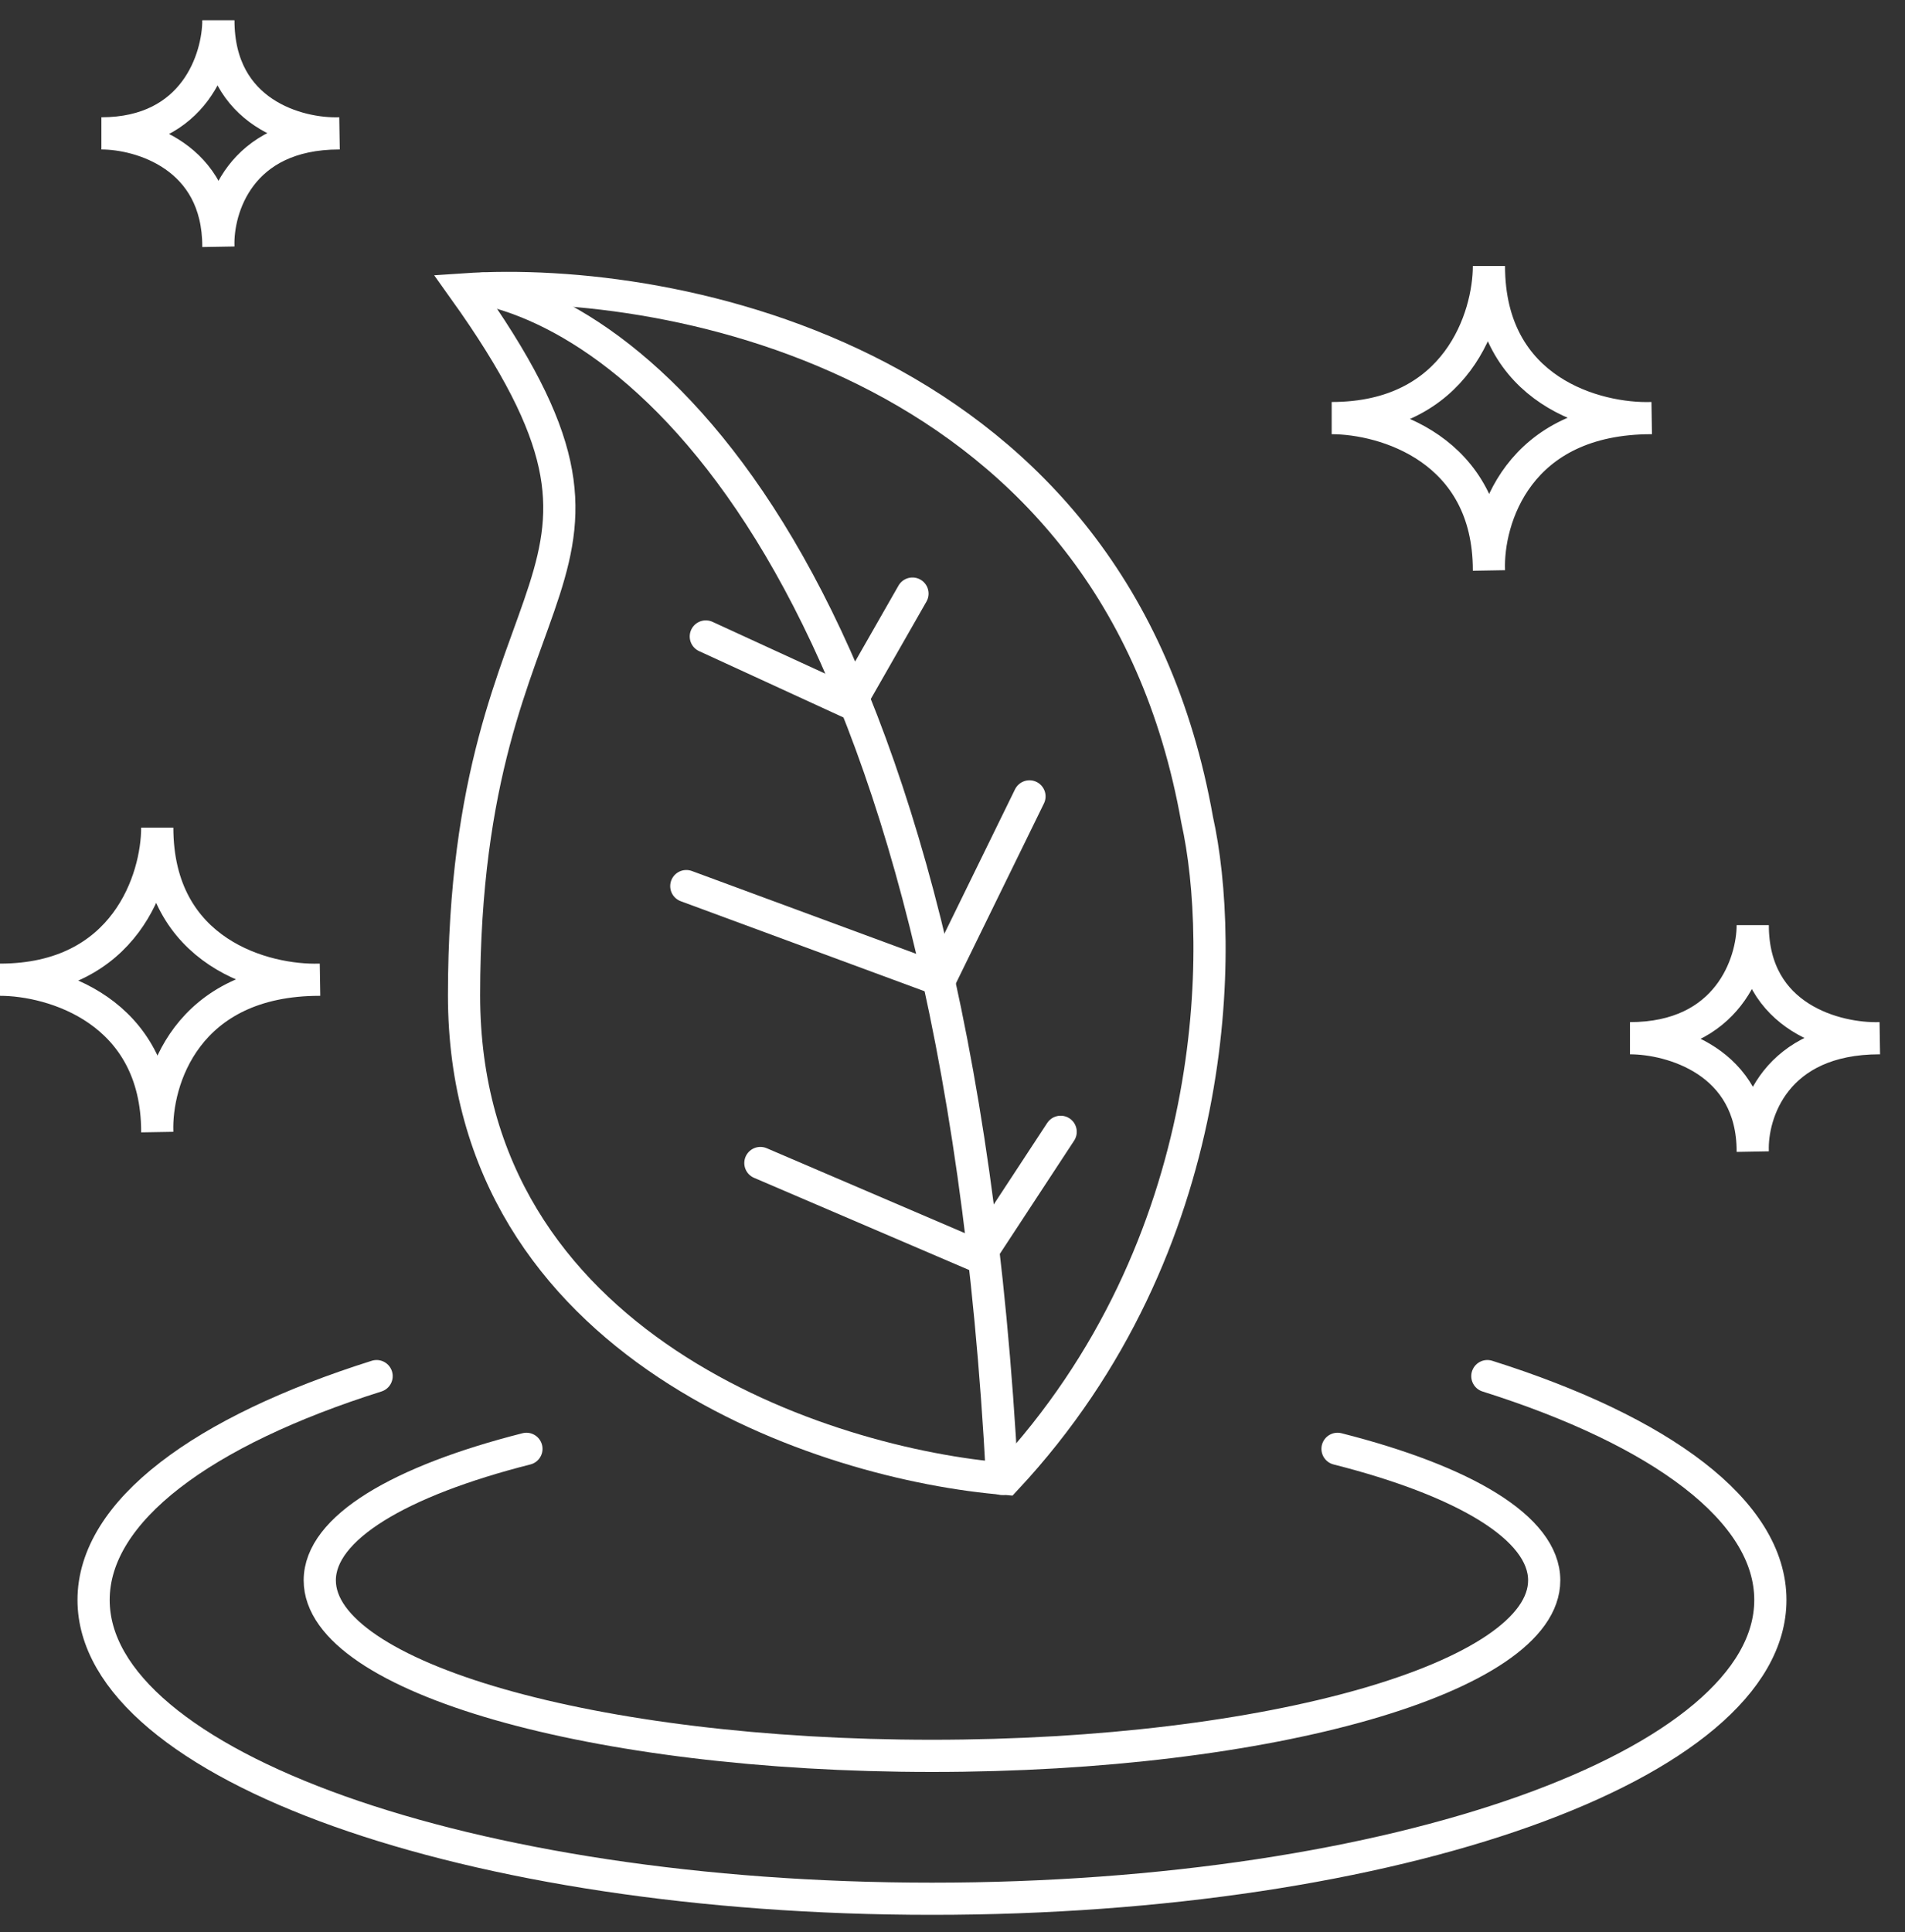
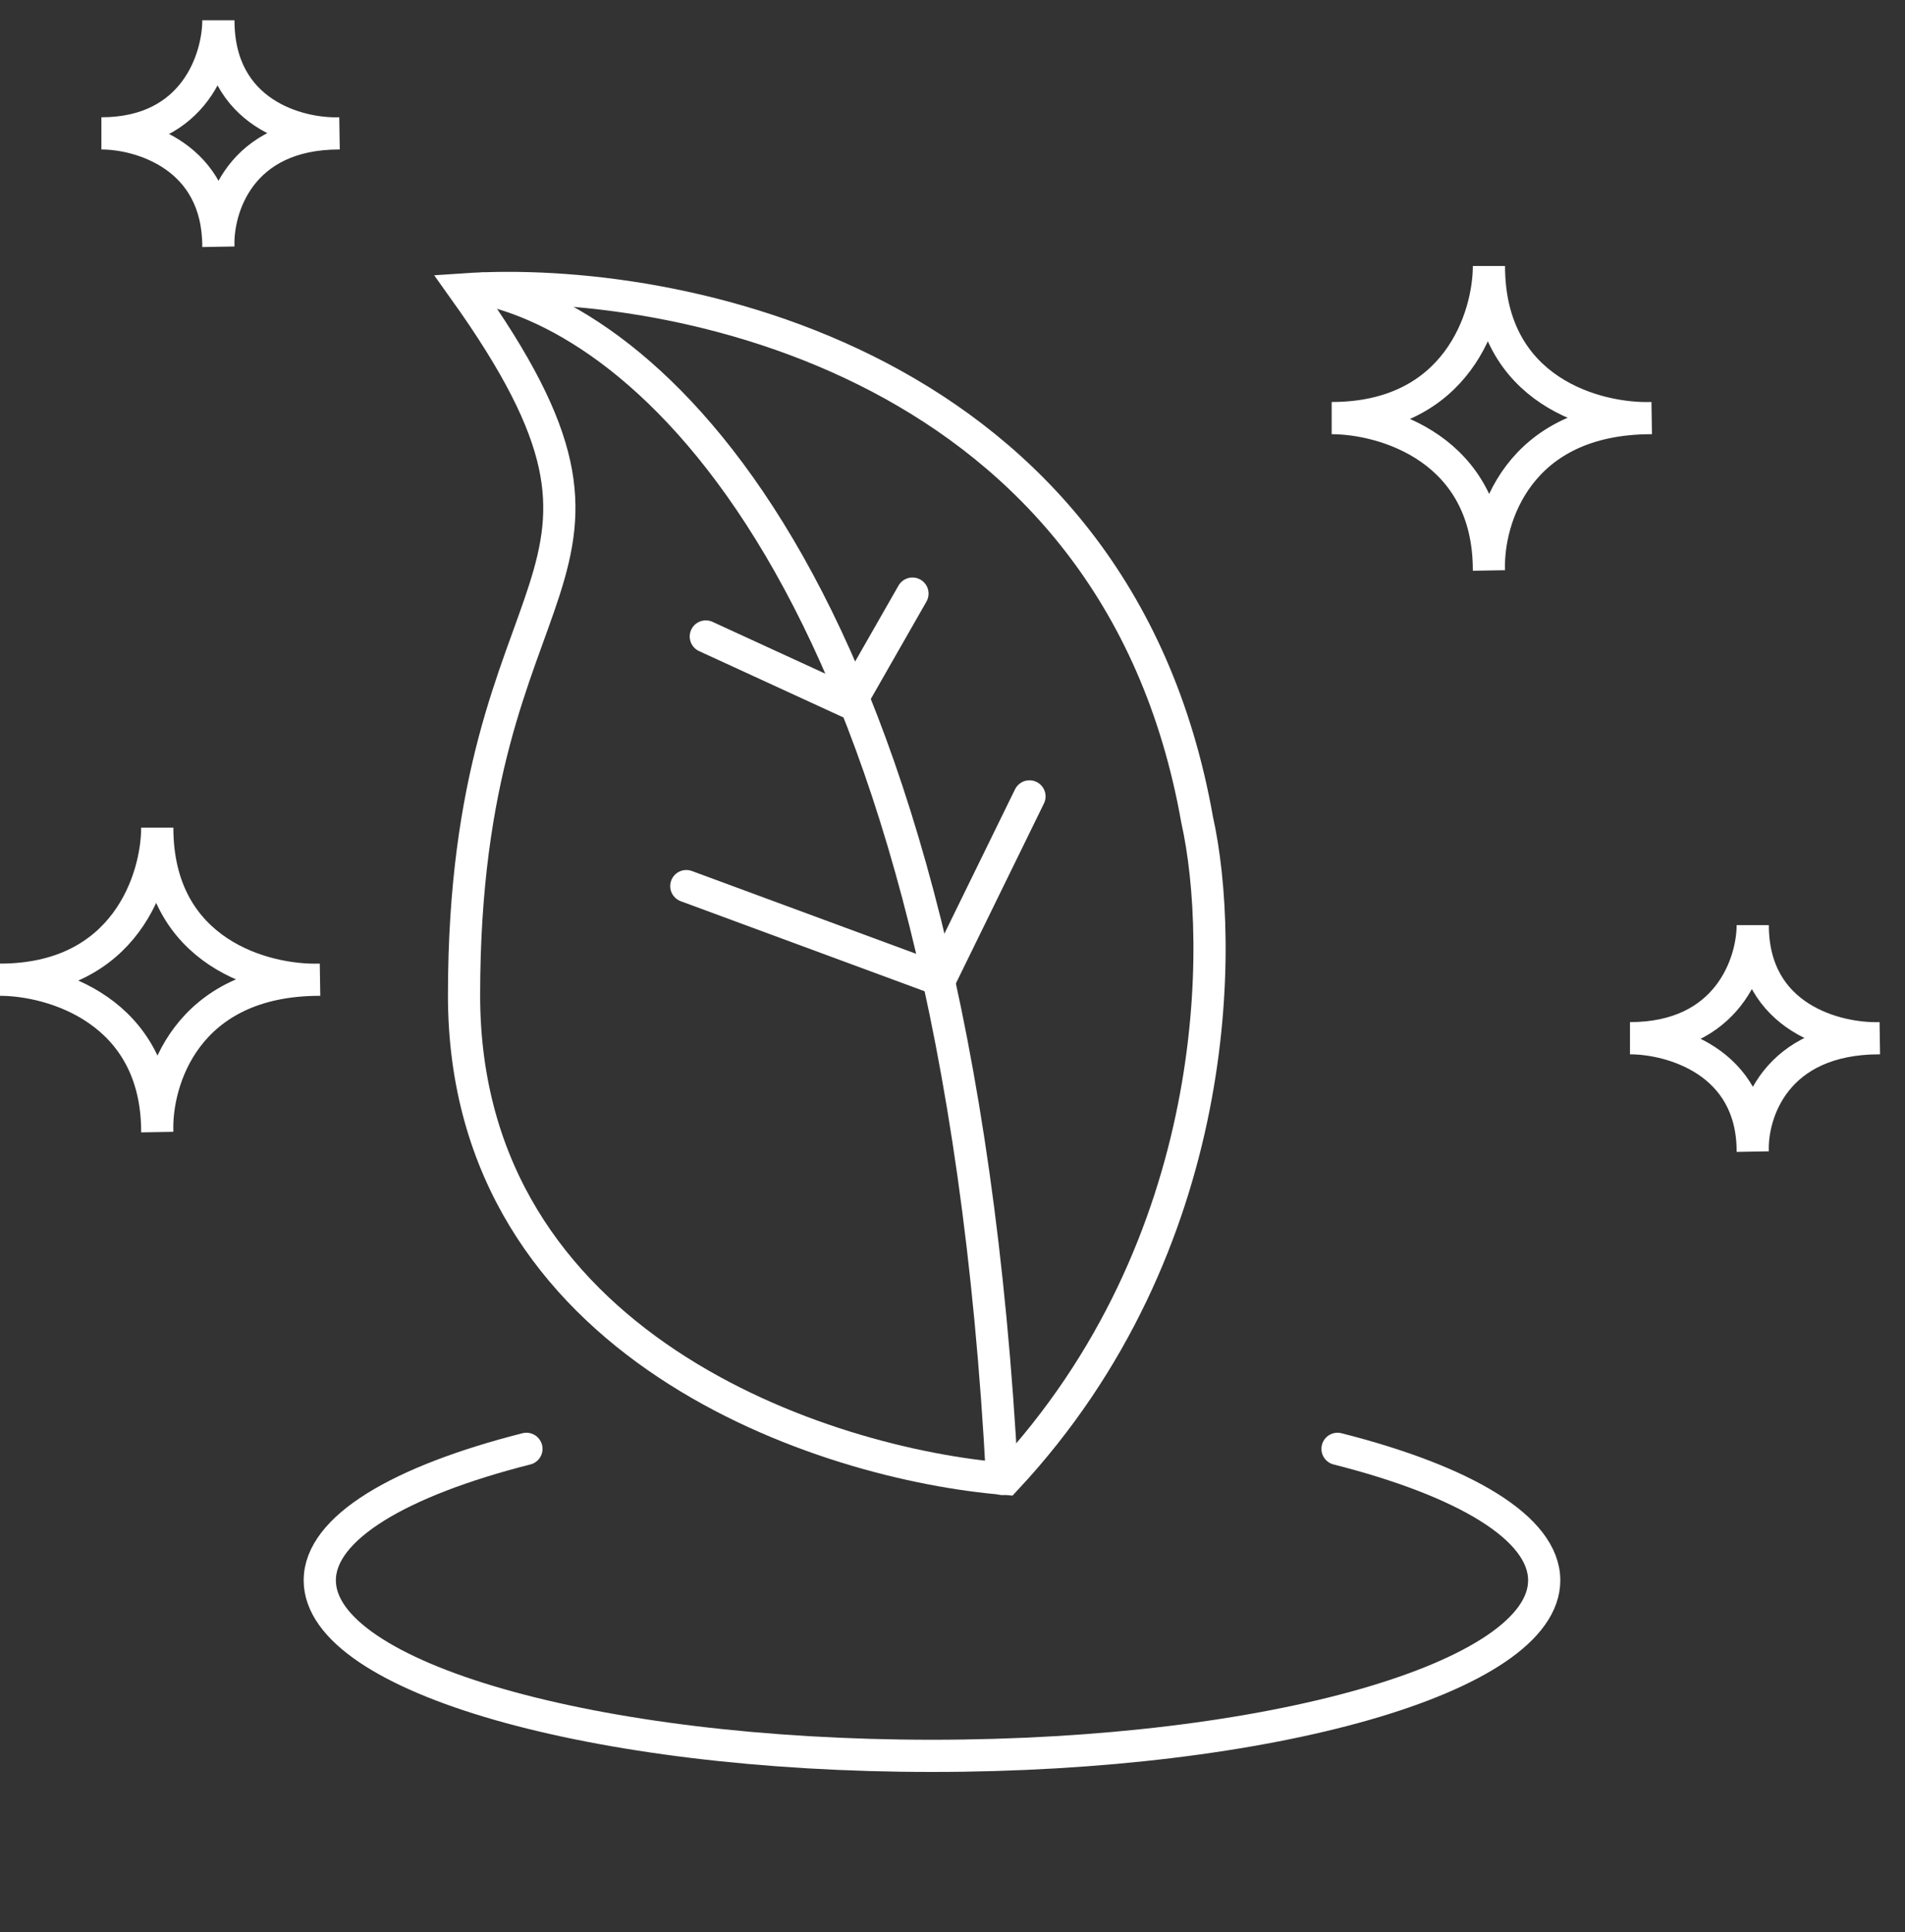
<svg xmlns="http://www.w3.org/2000/svg" width="71" height="72" viewBox="0 0 71 72" fill="none">
  <rect x="0" y="0" width="71" height="72" fill="#333333" stroke="none" />
  <path d="M44.618 30.549C41.595 13.458 25.143 10.251 17.295 10.784C25.288 21.974 17.295 20.667 17.295 37.09C17.295 50.228 30.763 54.578 37.497 55.111C45.635 46.391 45.635 35.103 44.618 30.549Z" stroke="white" stroke-width="1.2" stroke-linecap="round" />
  <path d="M18 10.755C24.346 12.112 35.607 21.974 37.351 55.111" stroke="white" stroke-width="1.2" stroke-linecap="round" />
-   <path d="M28.34 43.339L36.479 46.827L39.531 42.176" stroke="white" stroke-width="1.2" stroke-linecap="round" />
  <path d="M25.579 33.02L35.026 36.508L38.369 29.677" stroke="white" stroke-width="1.2" stroke-linecap="round" />
  <path d="M26.306 23.718L31.683 26.189L34.008 22.12" stroke="white" stroke-width="1.2" stroke-linecap="round" />
  <path d="M8.139 0.755C8.139 2.16 7.267 4.97 3.779 4.97C5.232 4.97 8.139 5.813 8.139 9.185C8.09 7.78 8.924 4.97 12.644 4.97C11.142 5.019 8.139 4.243 8.139 0.755Z" stroke="white" stroke-width="1.2" stroke-linecap="round" />
  <path d="M55.493 9.912C55.493 11.801 54.321 15.58 49.632 15.58C51.586 15.58 55.493 16.713 55.493 21.248C55.428 19.358 56.548 15.58 61.55 15.58C59.531 15.645 55.493 14.602 55.493 9.912Z" stroke="white" stroke-width="1.2" stroke-linecap="round" />
  <path d="M5.861 30.84C5.861 32.729 4.689 36.508 0 36.508C1.954 36.508 5.861 37.642 5.861 42.176C5.796 40.287 6.916 36.508 11.918 36.508C9.899 36.573 5.861 35.531 5.861 30.84Z" stroke="white" stroke-width="1.2" stroke-linecap="round" />
  <path d="M65.325 34.473C65.325 35.878 64.41 38.688 60.75 38.688C62.275 38.688 65.325 39.531 65.325 42.903C65.274 41.498 66.148 38.688 70.052 38.688C68.476 38.736 65.325 37.961 65.325 34.473Z" stroke="white" stroke-width="1.2" stroke-linecap="round" />
  <path d="M19.62 53.99C14.896 55.188 11.918 56.939 11.918 58.89C11.918 62.502 22.133 65.43 34.735 65.43C47.337 65.43 57.553 62.502 57.553 58.89C57.553 56.939 54.575 55.188 49.85 53.99" stroke="white" stroke-width="1.2" stroke-linecap="round" />
-   <path d="M14.036 51.28C7.567 53.32 3.488 56.301 3.488 59.621C3.488 65.77 17.478 70.755 34.735 70.755C51.992 70.755 65.982 65.77 65.982 59.621C65.982 56.301 61.904 53.32 55.434 51.28" stroke="white" stroke-width="1.2" stroke-linecap="round" />
</svg>